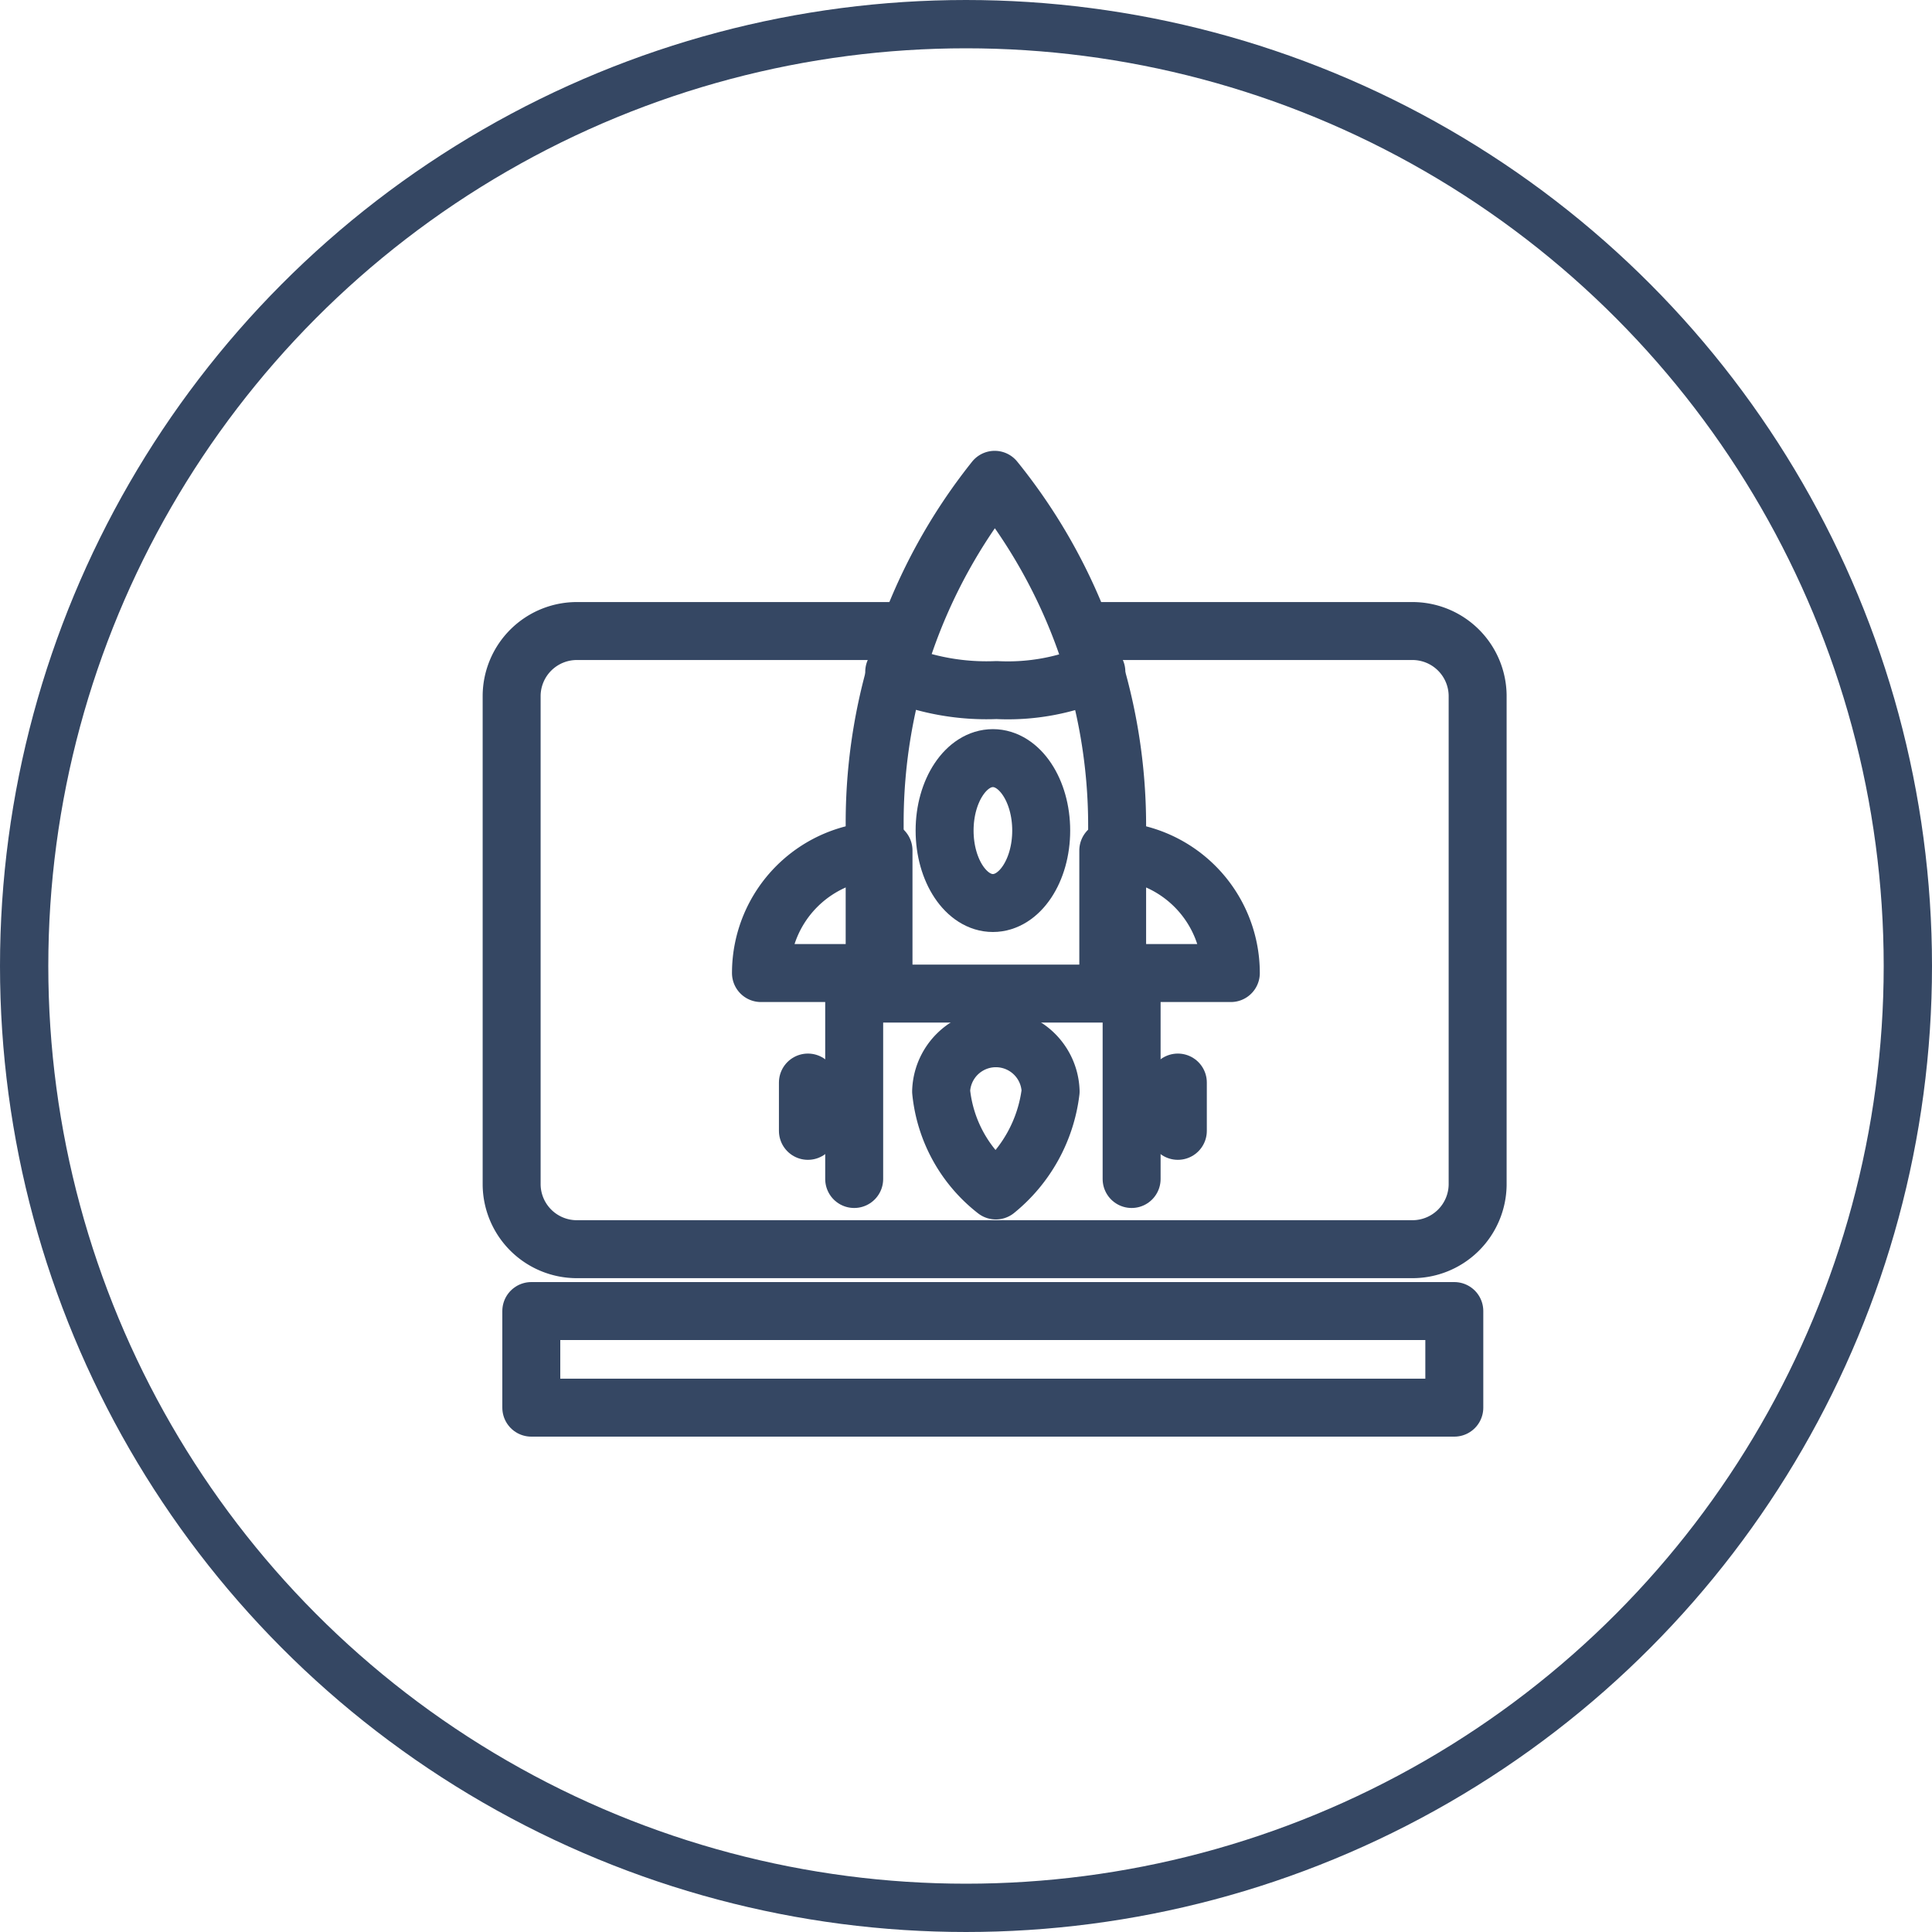
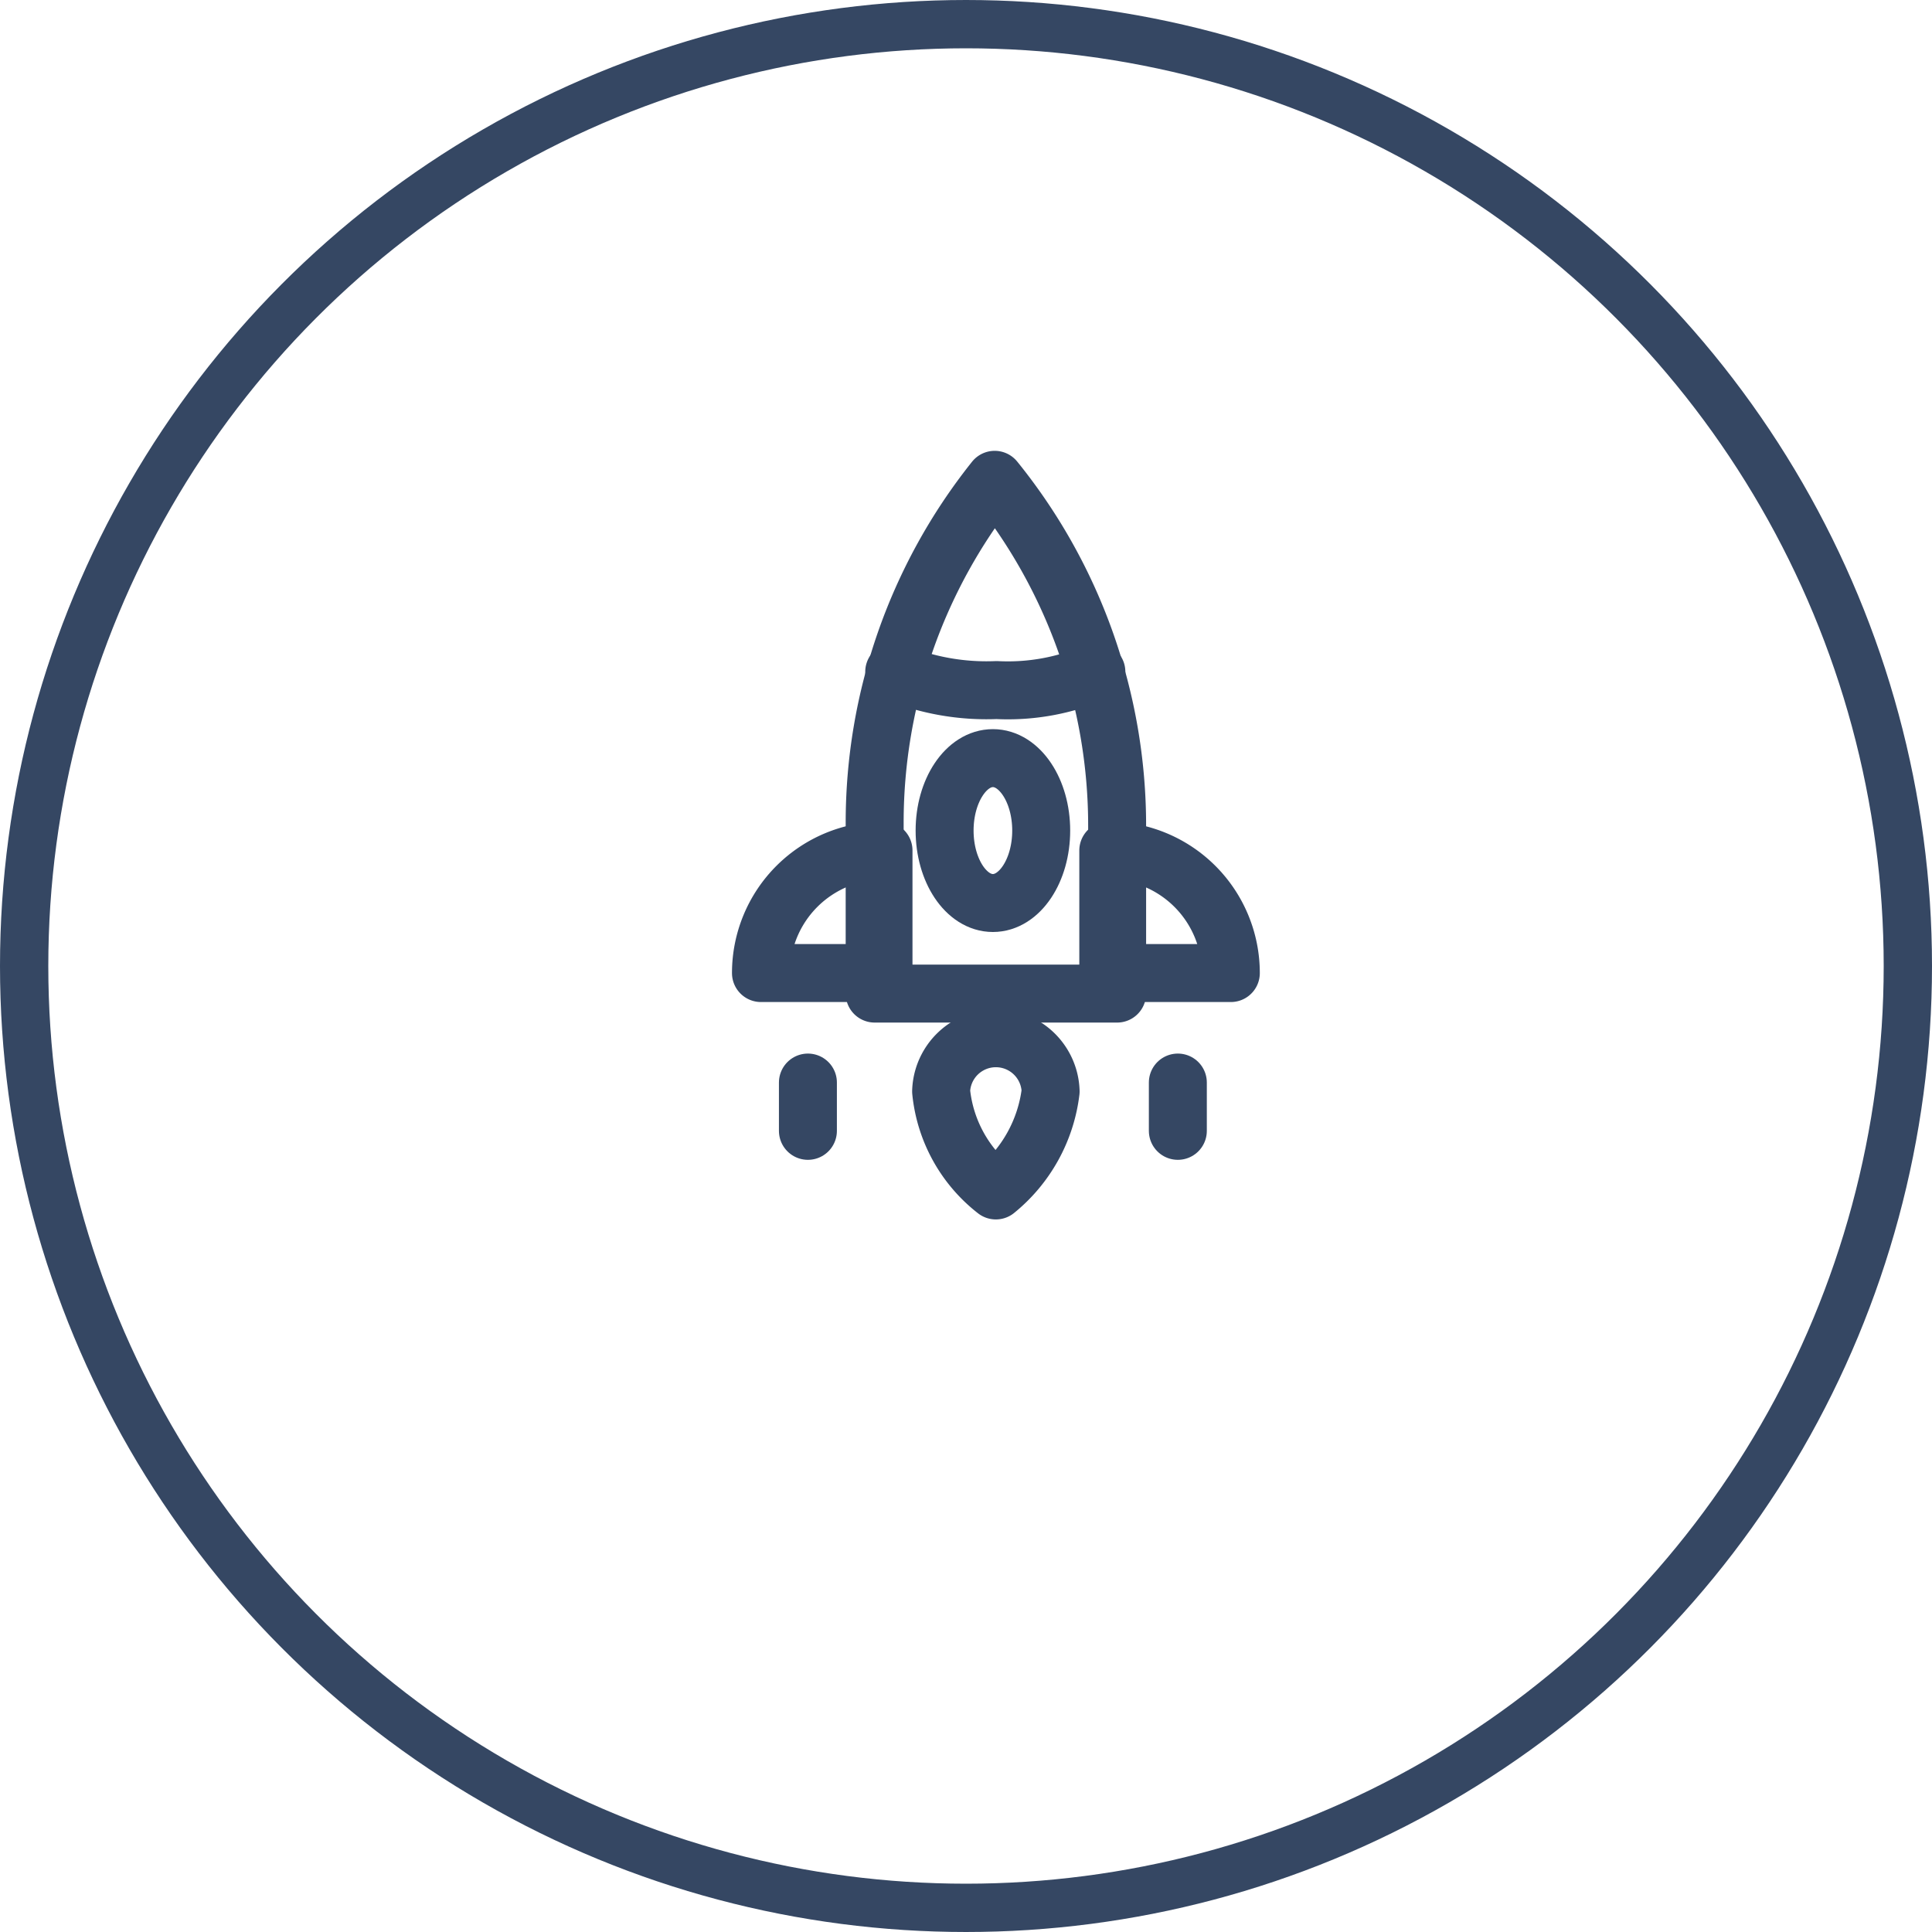
<svg xmlns="http://www.w3.org/2000/svg" width="40" height="40" viewBox="0 0 40 40">
  <g id="Group_34677" data-name="Group 34677" transform="translate(4750 23853)">
    <g id="Ellipse_151" data-name="Ellipse 151" transform="translate(-4750 -23853)" fill="none" stroke="#354763" stroke-width="1">
      <circle cx="20" cy="20" r="20" stroke="none" />
      <circle cx="20" cy="20" r="19.5" fill="none" />
    </g>
    <g id="Group_4579" data-name="Group 4579" transform="translate(-4801.333 -23914.066)">
-       <path id="Path_28" data-name="Path 28" d="M73.825,129h6.81A1.35,1.35,0,0,1,82,130.335v10.128a1.35,1.35,0,0,1-1.364,1.335H63.364A1.35,1.35,0,0,1,62,140.463V130.335A1.35,1.35,0,0,1,63.364,129h6.759" transform="translate(-0.074 -54.869)" fill="none" stroke="#354763" stroke-linecap="round" stroke-linejoin="round" stroke-width="1.2" />
      <path id="Path_29" data-name="Path 29" d="M211.985,71h0l-.019.024A11.377,11.377,0,0,0,209.5,78.1v3.537h5.02V78.159A11.377,11.377,0,0,0,211.985,71Z" transform="translate(-140.058)" fill="none" stroke="#354763" stroke-linecap="round" stroke-linejoin="round" stroke-width="1.2" />
      <path id="Path_30" data-name="Path 30" d="M217,148a4.958,4.958,0,0,0,2.119.378,4.555,4.555,0,0,0,2.066-.378" transform="translate(-147.153 -73.025)" fill="none" stroke="#354763" stroke-linecap="round" stroke-linejoin="round" stroke-width="1.2" />
      <ellipse id="Ellipse_5" data-name="Ellipse 5" cx="1" cy="1.5" rx="1" ry="1.5" transform="translate(70.89 76.762)" fill="none" stroke="#354763" stroke-linecap="round" stroke-linejoin="round" stroke-width="1.2" />
      <path id="Rectangle_16" data-name="Rectangle 16" d="M0,0H2.537a0,0,0,0,1,0,0V0A2.537,2.537,0,0,1,0,2.537H0a0,0,0,0,1,0,0V0A0,0,0,0,1,0,0Z" transform="translate(69.625 81.212) rotate(180)" fill="none" stroke="#354763" stroke-linecap="round" stroke-linejoin="round" stroke-width="1.2" />
      <line id="Line_50" data-name="Line 50" y1="1" transform="translate(68.06 83.479)" fill="none" stroke="#354763" stroke-linecap="round" stroke-linejoin="round" stroke-width="1.2" />
-       <line id="Line_51" data-name="Line 51" y1="4" transform="translate(69.018 81.476)" fill="none" stroke="#354763" stroke-linecap="round" stroke-linejoin="round" stroke-width="1.2" />
-       <path id="Rectangle_17" data-name="Rectangle 17" d="M0,0H0A2.537,2.537,0,0,1,2.537,2.537v0a0,0,0,0,1,0,0H0a0,0,0,0,1,0,0V0A0,0,0,0,1,0,0Z" transform="translate(74.279 78.675)" fill="none" stroke="#354763" stroke-linecap="round" stroke-linejoin="round" stroke-width="1.2" />
+       <path id="Rectangle_17" data-name="Rectangle 17" d="M0,0H0A2.537,2.537,0,0,1,2.537,2.537v0a0,0,0,0,1,0,0H0a0,0,0,0,1,0,0V0Z" transform="translate(74.279 78.675)" fill="none" stroke="#354763" stroke-linecap="round" stroke-linejoin="round" stroke-width="1.2" />
      <line id="Line_53" data-name="Line 53" y1="1" transform="translate(75.719 83.479)" fill="none" stroke="#354763" stroke-linecap="round" stroke-linejoin="round" stroke-width="1.2" />
-       <line id="Line_54" data-name="Line 54" y1="4" transform="translate(74.762 81.476)" fill="none" stroke="#354763" stroke-linecap="round" stroke-linejoin="round" stroke-width="1.2" />
      <path id="Path_31" data-name="Path 31" d="M237.267,297.134a3.127,3.127,0,0,1-1.134,2.051A2.968,2.968,0,0,1,235,297.134a1.134,1.134,0,0,1,2.267,0Z" transform="translate(-164.182 -213.472)" fill="none" stroke="#354763" stroke-linecap="round" stroke-linejoin="round" stroke-width="1.2" />
-       <rect id="Rectangle_18" data-name="Rectangle 18" width="19.11" height="2" transform="translate(62.333 88.21)" fill="none" stroke="#354763" stroke-linecap="round" stroke-linejoin="round" stroke-width="1.2" />
    </g>
  </g>
</svg>